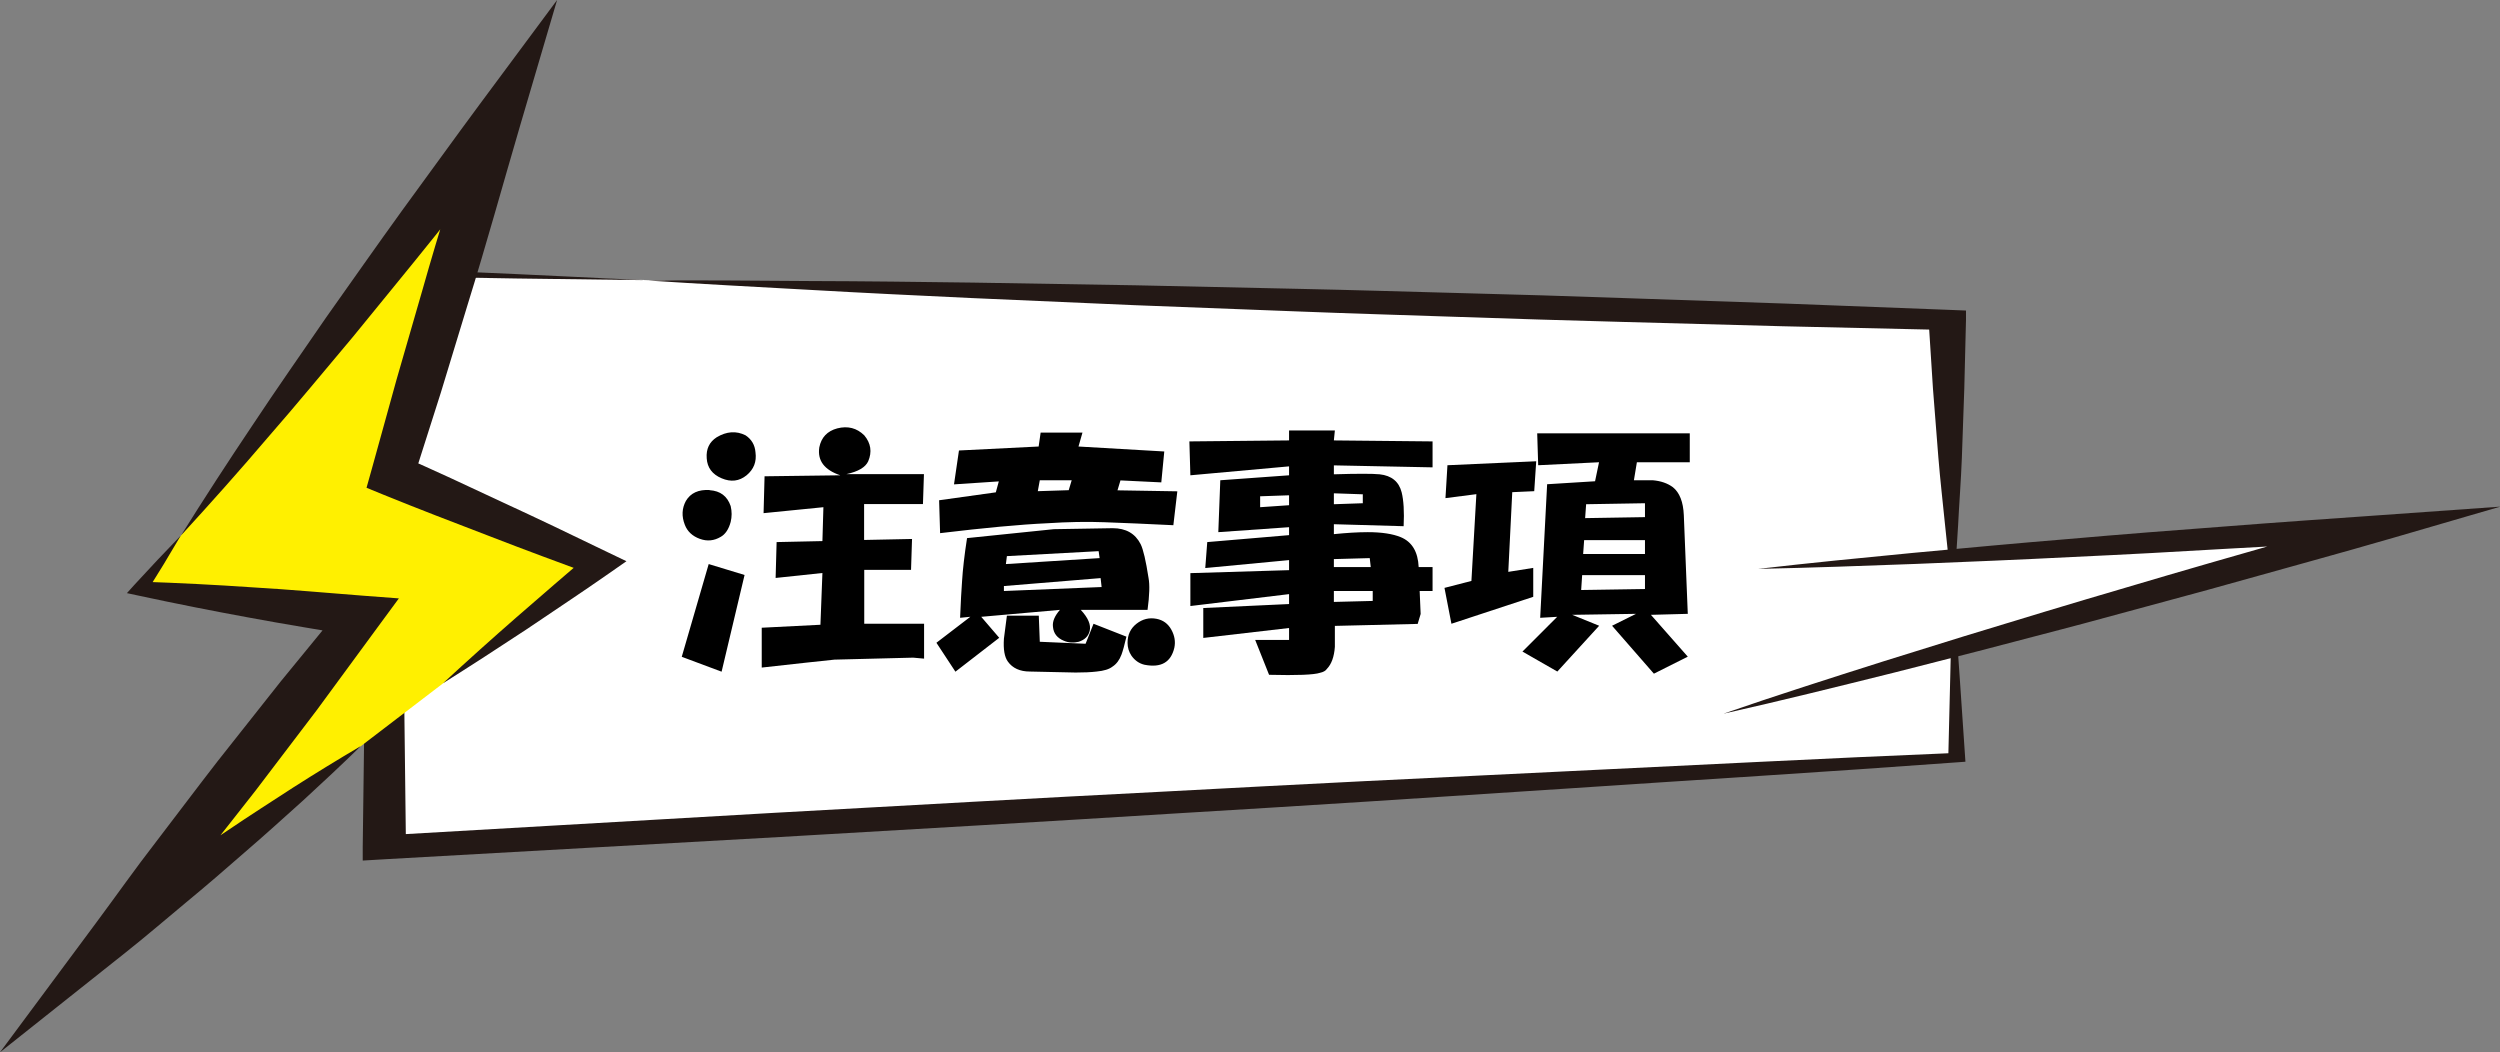
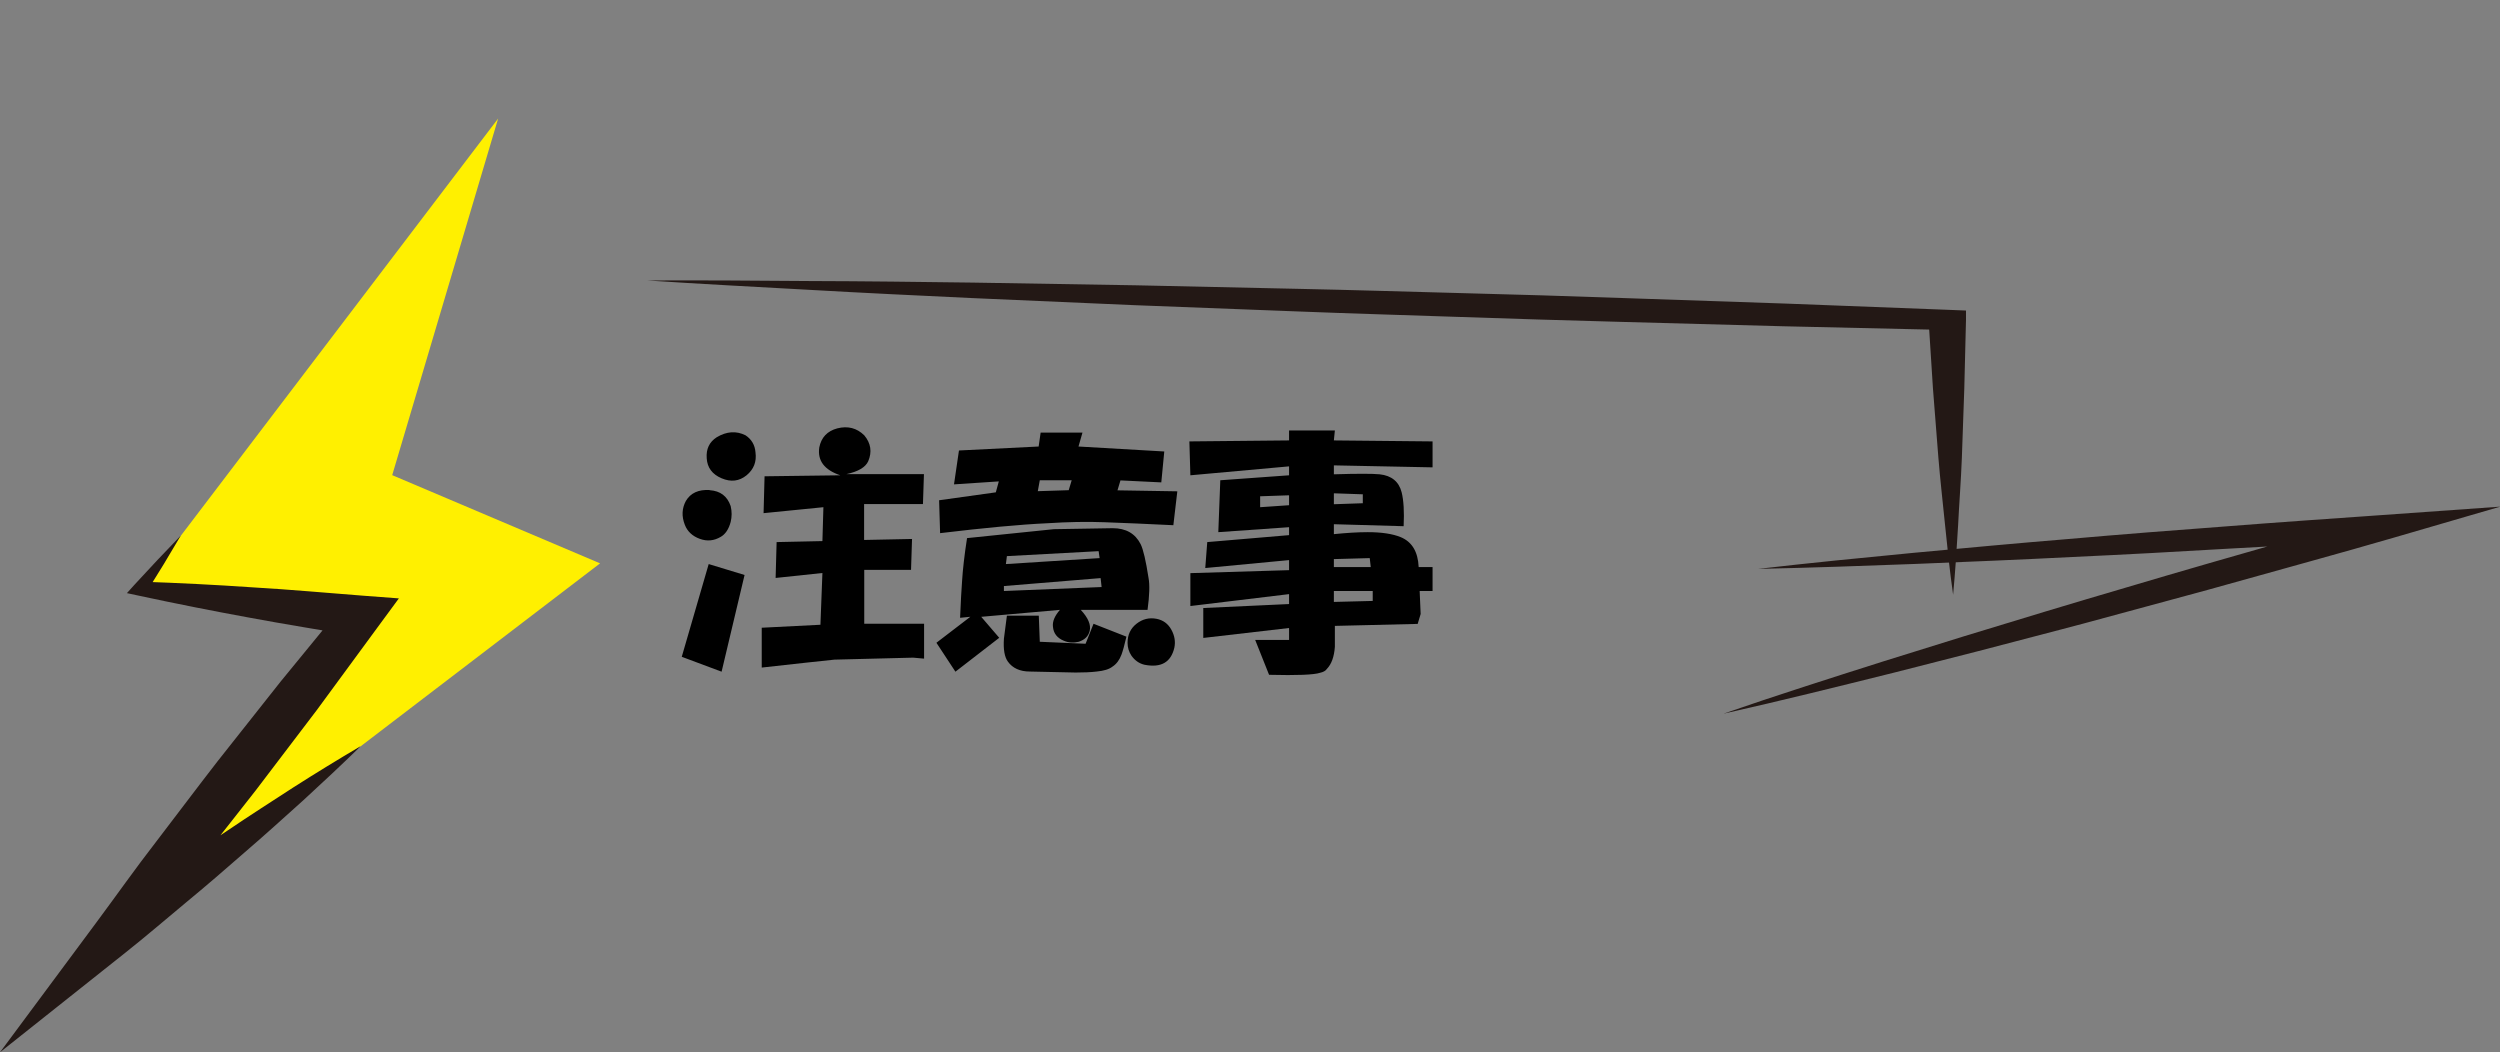
<svg xmlns="http://www.w3.org/2000/svg" id="_レイヤー_2" data-name="レイヤー 2" viewBox="0 0 176.31 74.21">
  <rect x="0" y="0" width="176.31" height="74.21" fill="#808080" stroke="none" />
  <defs>
    <style>
      .cls-1 {
        fill: #231815;
      }

      .cls-1, .cls-2, .cls-3, .cls-4 {
        stroke-width: 0px;
      }

      .cls-2 {
        fill: #fff000;
      }

      .cls-3 {
        fill: #000;
      }

      .cls-4 {
        fill: #fff;
      }
    </style>
  </defs>
  <g id="_レイヤー_2-2" data-name="レイヤー 2">
    <g>
      <g>
        <g>
-           <polygon class="cls-4" points="27.1 19.19 27.1 59.75 137.98 53.42 137.82 45.73 168.07 37.18 137.68 39.21 137.33 22.54 27.1 19.19" />
-           <path class="cls-1" d="M45.65,19.76l-9.29-.12-9.29-.16.56-.29c.17,3.38.31,6.76.39,10.14l.28,10.14c.11,3.38.17,6.76.21,10.14l.12,10.14-1.68-.83,27.72-1.6c9.24-.51,18.48-1.04,27.73-1.51,9.25-.5,18.5-.96,27.76-1.4,9.26-.44,18.5-.93,27.77-1.31l-.53.33.14-5.75c.03-1.92.13-3.83.21-5.75.15,1.92.33,3.83.45,5.75l.39,5.75.02.29-.55.04c-9.21.68-18.45,1.24-27.67,1.86-9.22.61-18.45,1.21-27.69,1.76-9.23.58-18.47,1.11-27.71,1.65l-27.72,1.56-1.69.1v-.92s.13-10.14.13-10.14c.04-3.38.1-6.76.21-10.14l.28-10.14c.07-3.38.22-6.76.39-10.14l.02-.31.54.02,9.27.41,9.26.44Z" />
          <path class="cls-1" d="M137.74,41.93c-.23-1.61-.4-3.23-.56-4.84-.16-1.61-.35-3.23-.48-4.84l-.38-4.84-.31-4.85,1.24.71-11.47-.26-11.46-.31c-3.82-.1-7.64-.22-11.46-.35-3.82-.13-7.64-.24-11.45-.39l-11.45-.44-11.44-.5c-3.81-.18-7.63-.36-11.44-.58-3.81-.21-7.62-.41-11.43-.66,3.83-.02,7.66.01,11.49.04,3.83.01,7.66.06,11.48.11l11.48.19,11.47.25c3.82.08,7.64.2,11.46.3,3.82.1,7.64.21,11.46.35l11.46.39,11.45.44,1.25.05v.66s-.12,4.85-.12,4.85l-.17,4.85c-.06,1.62-.19,3.23-.27,4.85-.09,1.62-.2,3.23-.35,4.85Z" />
          <g>
-             <polyline class="cls-4" points="121.58 50.32 168.07 37.18 123.97 40.12" />
            <path class="cls-1" d="M121.58,50.32c3.7-1.28,7.47-2.48,11.25-3.68,3.78-1.19,7.59-2.36,11.41-3.51,1.9-.58,3.83-1.14,5.75-1.71,1.92-.56,3.83-1.14,5.77-1.69,3.87-1.1,7.71-2.23,11.61-3.3l.91,1.59c-3.68.23-7.35.48-11.04.67-3.68.22-7.37.42-11.06.59-3.69.19-7.38.34-11.08.49-3.7.14-7.4.27-11.11.35,3.64-.42,7.29-.78,10.94-1.13,3.65-.34,7.31-.68,10.97-.98,3.66-.32,7.33-.61,10.99-.88,3.66-.29,7.34-.54,11.01-.8l8.43-.6-7.52,2.19c-3.85,1.12-7.76,2.18-11.64,3.27-1.94.55-3.9,1.06-5.86,1.6-1.96.52-3.9,1.07-5.87,1.58-3.93,1.04-7.87,2.06-11.84,3.06-3.98.99-7.95,1.98-12,2.89Z" />
          </g>
        </g>
        <g>
          <path class="cls-3" d="M49.98,39.78l2.53.77-1.62,6.82-2.81-1.05,1.9-6.54ZM50.05,34.57c.75.05,1.24.42,1.48,1.12.09.38.09.75,0,1.12-.14.52-.38.87-.7,1.05-.47.28-.96.33-1.48.14-.52-.19-.87-.52-1.05-.98-.24-.61-.21-1.17.07-1.69.33-.56.89-.82,1.69-.77ZM49.84,32.32c-.05-.66.19-1.15.7-1.48.7-.42,1.38-.47,2.04-.14.42.28.66.68.7,1.2.09.66-.12,1.2-.63,1.62-.52.42-1.1.49-1.76.21-.66-.28-1.01-.75-1.05-1.41ZM57.86,44.07l.14-3.66-3.3.35.07-2.53,3.23-.07.07-2.39-4.22.42.07-2.6,5.34-.07c-1.12-.38-1.62-1.03-1.48-1.97.14-.7.56-1.15,1.27-1.34.75-.19,1.38-.02,1.9.49.47.56.56,1.17.28,1.83-.19.42-.7.73-1.55.91h5.48l-.07,2.11h-4.15v2.53l3.38-.07-.07,2.18h-3.3v3.8h4.22v2.46l-.77-.07-5.55.14-1.97.21-3.16.35v-2.81l4.15-.21Z" />
          <path class="cls-3" d="M68.41,43.5l-.7.07c.05-1.12.09-1.99.14-2.6.05-.8.16-1.8.35-3.02l6.12-.63,4.15-.07c.94,0,1.59.38,1.97,1.12.19.38.37,1.17.56,2.39.09.47.07,1.22-.07,2.25h-4.71c.52.56.73,1.05.63,1.48-.09.38-.35.63-.77.77-.38.09-.73.07-1.05-.07-.47-.19-.73-.52-.77-.98-.05-.38.12-.77.49-1.2l-5.55.49,1.27,1.48-3.09,2.39-1.34-2.04,2.39-1.83ZM70.23,34.72l.21-.77-3.16.21.35-2.39,5.62-.28.14-.98h2.95l-.28.98,6.05.35-.21,2.18-2.88-.14-.21.7,4.22.07-.28,2.39c-1.83-.09-3.45-.16-4.85-.21-1.27-.05-2.6-.02-4.01.07-1.97.09-4.5.33-7.59.7l-.07-2.32,4.01-.56ZM73.26,43.43l.07,1.83,3.23.14.56-1.41,2.32.91c-.14.61-.26,1.03-.35,1.27-.14.37-.35.66-.63.84-.24.19-.61.3-1.12.35-.42.05-.91.07-1.48.07l-3.23-.07c-.7,0-1.22-.24-1.55-.7-.24-.33-.33-.87-.28-1.62.05-.42.12-.96.21-1.62h2.25ZM77.69,41.4l-.07-.63-6.82.56v.35l6.89-.28ZM77.55,39.36l-.07-.49-6.47.35-.07.56,6.61-.42ZM75.37,34.57l.21-.7h-2.25l-.14.77,2.18-.07ZM79.52,45.33c0-.56.21-1.01.63-1.34.42-.33.89-.45,1.41-.35.47.09.82.35,1.05.77.23.42.3.84.21,1.27-.24,1.03-.94,1.43-2.11,1.2-.38-.09-.68-.31-.91-.63-.19-.28-.28-.59-.28-.91Z" />
          <path class="cls-3" d="M90.91,40.2v-.7l-5.91.56.14-1.83,5.77-.49v-.56l-4.99.35.14-3.66,4.85-.35v-.63l-6.96.63-.07-2.39,7.03-.07v-.7h3.23l-.07.7,6.96.07v1.83l-6.96-.14v.63c1.64-.05,2.72-.05,3.23,0,.84.09,1.36.52,1.55,1.27.14.56.19,1.36.14,2.39l-4.92-.14v.7c.89-.09,1.69-.14,2.39-.14.98,0,1.76.12,2.32.35.8.33,1.22,1.03,1.27,2.11h.98v1.69h-.91l.07,1.62-.21.7-5.84.14v1.48c-.05.7-.24,1.22-.56,1.55-.09.14-.26.23-.49.28-.42.14-1.62.19-3.59.14l-.98-2.46h2.39v-.84l-6.05.7v-2.11l6.05-.28v-.7l-6.96.84v-2.32l6.96-.21ZM90.91,35.63v-.7l-2.04.07v.77l2.04-.14ZM96.11,35.49v-.63l-2.04-.07v.77l2.04-.07ZM96.67,39.99l-.07-.63-2.53.07v.56h2.6ZM96.81,42.38v-.7h-2.74v.77l2.74-.07Z" />
-           <path class="cls-3" d="M103.77,40.97l.35-6.12-2.18.28.14-2.32,6.26-.28-.14,2.11-1.55.07-.28,5.62,1.76-.28v2.04l-5.77,1.9-.49-2.53,1.9-.49ZM109.82,43.5l-1.2.07.49-9.42,3.38-.21.28-1.34-4.29.21-.07-2.25h10.76v2.04h-3.73l-.21,1.27h1.34c.56.05,1.03.21,1.41.49.47.38.73,1.03.77,1.97l.28,6.96-2.6.07,2.6,2.95-2.39,1.2-2.95-3.38,1.69-.84-4.5.07,1.9.77-2.95,3.23-2.46-1.41,2.46-2.46ZM116.01,41.54v-.98h-4.43l-.07,1.05,4.5-.07ZM116.01,39.07v-.98h-4.29l-.07.98h4.36ZM116.01,36.47v-.98l-4.15.07-.07.98,4.22-.07Z" />
        </g>
      </g>
      <g>
        <polygon class="cls-2" points="7.94 66 25.45 43.44 9.91 41.52 35.13 8.36 27.66 33.51 42.32 39.73 7.94 66" />
-         <path class="cls-1" d="M12.76,37.77c1.64-2.62,3.32-5.21,5.04-7.77,1.7-2.57,3.47-5.09,5.22-7.64,1.78-2.51,3.55-5.04,5.35-7.53,1.82-2.48,3.62-4.99,5.45-7.46l5.47-7.37-2.6,8.83c-1.23,4.19-2.39,8.41-3.69,12.59l-1.91,6.27-1.99,6.25-.86-1.82c2.43,1.07,4.84,2.19,7.24,3.32,2.41,1.11,4.81,2.26,7.2,3.42l1.5.72-1.29.9c-1.9,1.33-3.85,2.61-5.78,3.92-1.94,1.28-3.9,2.55-5.87,3.79,1.71-1.58,3.45-3.14,5.2-4.67,1.76-1.52,3.51-3.06,5.3-4.55l.21,1.63c-2.49-.92-4.99-1.84-7.46-2.8-2.48-.95-4.96-1.9-7.42-2.9l-1.22-.5.37-1.32,1.75-6.32,1.82-6.3c1.19-4.21,2.52-8.37,3.78-12.56l2.87,1.46c-1.89,2.43-3.82,4.83-5.73,7.24-1.92,2.4-3.89,4.78-5.83,7.17-1.99,2.36-3.94,4.74-5.97,7.06-2,2.35-4.05,4.65-6.14,6.93Z" />
        <path class="cls-1" d="M25.42,52.64c-1.32,1.29-2.67,2.55-4.02,3.79-1.37,1.23-2.73,2.47-4.12,3.66-1.38,1.21-2.77,2.41-4.19,3.58-1.41,1.17-2.8,2.37-4.24,3.51l-8.85,7.03,6.77-9.12c1.42-1.91,2.79-3.86,4.25-5.74,1.45-1.89,2.87-3.79,4.33-5.67l4.43-5.6,4.52-5.52.96,2.32c-2.57-.44-5.15-.85-7.72-1.33-2.57-.47-5.14-.98-7.7-1.53l-.89-.19.55-.61c1.06-1.16,2.15-2.31,3.25-3.45-.8,1.37-1.62,2.72-2.46,4.05l-.34-.8c2.62.09,5.23.22,7.84.4,2.61.15,5.21.39,7.82.59l2.52.19-1.56,2.12-4.23,5.76-4.32,5.68c-1.46,1.88-2.95,3.74-4.42,5.61-1.46,1.88-3,3.69-4.5,5.54l-2.07-2.09c1.48-1.09,3-2.12,4.5-3.17,1.5-1.06,3.02-2.08,4.55-3.1,1.52-1.03,3.07-2.02,4.61-3.02,1.55-.99,3.12-1.95,4.71-2.89Z" />
      </g>
    </g>
  </g>
</svg>